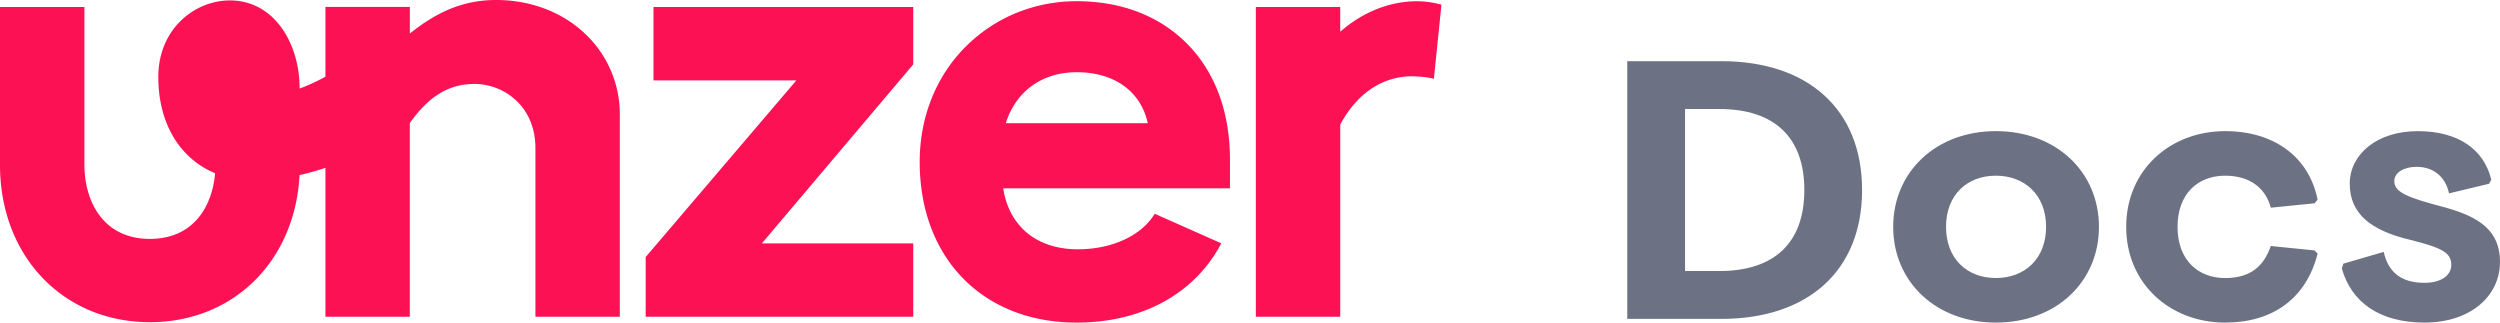
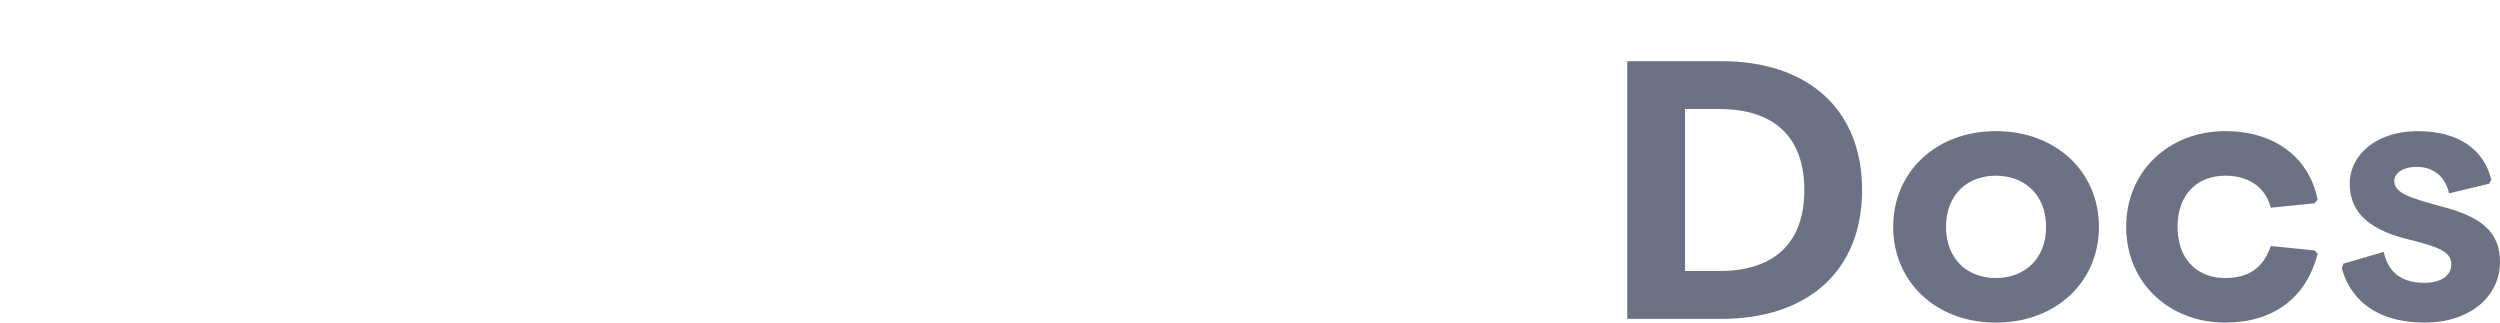
<svg xmlns="http://www.w3.org/2000/svg" width="124" height="16" viewBox="0 0 124 16" fill="none">
  <path d="M85.374 15.817c4.289 0 6.985-2.374 6.985-6.391 0-4.018-2.696-6.392-6.984-6.392h-4.663v12.783h4.662zM83.578 5.408h1.704c2.715 0 4.213 1.388 4.213 4.018s-1.498 4.017-4.213 4.017h-1.704V5.408zM98.995 16c2.997 0 5.113-2.027 5.113-4.748 0-2.72-2.116-4.748-5.113-4.748-2.977 0-5.093 2.027-5.093 4.748 0 2.72 2.116 4.748 5.093 4.748zm0-2.21c-1.423 0-2.472-.95-2.472-2.538 0-1.589 1.05-2.538 2.472-2.538 1.424 0 2.491.95 2.491 2.538 0 1.589-1.067 2.538-2.49 2.538zM110.366 16c2.397 0 4.026-1.224 4.587-3.415l-.149-.164-2.173-.22c-.337.987-.992 1.59-2.265 1.59-1.33 0-2.36-.877-2.36-2.539 0-1.662 1.03-2.538 2.36-2.538 1.273 0 2.022.657 2.265 1.588l2.173-.219.149-.182c-.412-2.064-2.097-3.397-4.587-3.397-2.734 0-4.907 1.936-4.907 4.748 0 2.812 2.173 4.748 4.907 4.748zM120.255 16c2.284 0 3.745-1.315 3.745-3.013 0-1.498-.955-2.228-2.809-2.721-1.723-.457-2.434-.712-2.434-1.278 0-.439.487-.713 1.105-.713.805 0 1.423.457 1.61 1.315l1.985-.475.112-.2c-.374-1.534-1.666-2.41-3.651-2.41-2.023 0-3.371 1.15-3.371 2.61 0 1.498 1.067 2.32 2.978 2.776 1.629.402 2.059.658 2.059 1.242 0 .566-.561.895-1.329.895-1.255 0-1.817-.621-2.023-1.534l-2.003.584-.075.238c.468 1.661 1.854 2.684 4.101 2.684z" fill="#6D7184" />
-   <path d="M30.743 5.7v10.01h-4.186V7.34c0-2.063-1.556-3.176-3.02-3.176-1.267 0-2.258.598-3.21 1.94v9.606h-4.185V8.324c-.423.144-.857.265-1.284.36-.224 4.259-3.276 7.296-7.423 7.296C3.127 15.98 0 12.7 0 8.182V.346h4.187v7.836c0 1.692.85 3.667 3.25 3.667 2.205 0 3.102-1.672 3.231-3.257-1.74-.722-2.816-2.461-2.816-4.771 0-2.393 1.809-3.8 3.553-3.8 2.231 0 3.467 2.193 3.455 4.372 0 0 .619-.219 1.282-.59V.345h4.186v1.318C21.76.513 23.082 0 24.608 0c1.686 0 3.241.582 4.376 1.639a5.488 5.488 0 0 1 1.76 4.062zm1.67-1.713H39.5l-7.468 8.755-.006.006v2.961h13.271v-3.635h-7.51l7.504-8.872.006-.006V.346H32.413v3.641zM58.86 2.15c1.404 1.405 2.146 3.399 2.146 5.766V9.34H49.76c.29 1.895 1.671 3.025 3.7 3.025 1.684 0 3.142-.669 3.803-1.744l.01-.019.02.009 3.282 1.458-.012.023C59.252 14.575 56.642 16 53.4 16c-4.655 0-7.783-3.203-7.783-7.97 0-2.247.83-4.297 2.337-5.772C49.402.841 51.336.06 53.4.06c2.208.001 4.095.723 5.46 2.09zm-1.93 3.962c-.345-1.586-1.662-2.53-3.53-2.53-1.706 0-3.017.944-3.513 2.53h7.042zM71.495.233a4.622 4.622 0 0 0-1.187-.172c-1.373 0-2.698.523-3.833 1.513V.346H62.29V15.71h4.186V6.18c.825-1.545 2.093-2.396 3.568-2.396 0 0 .663.006 1.076.126l.376-3.677z" fill="#FC1154" />
</svg>